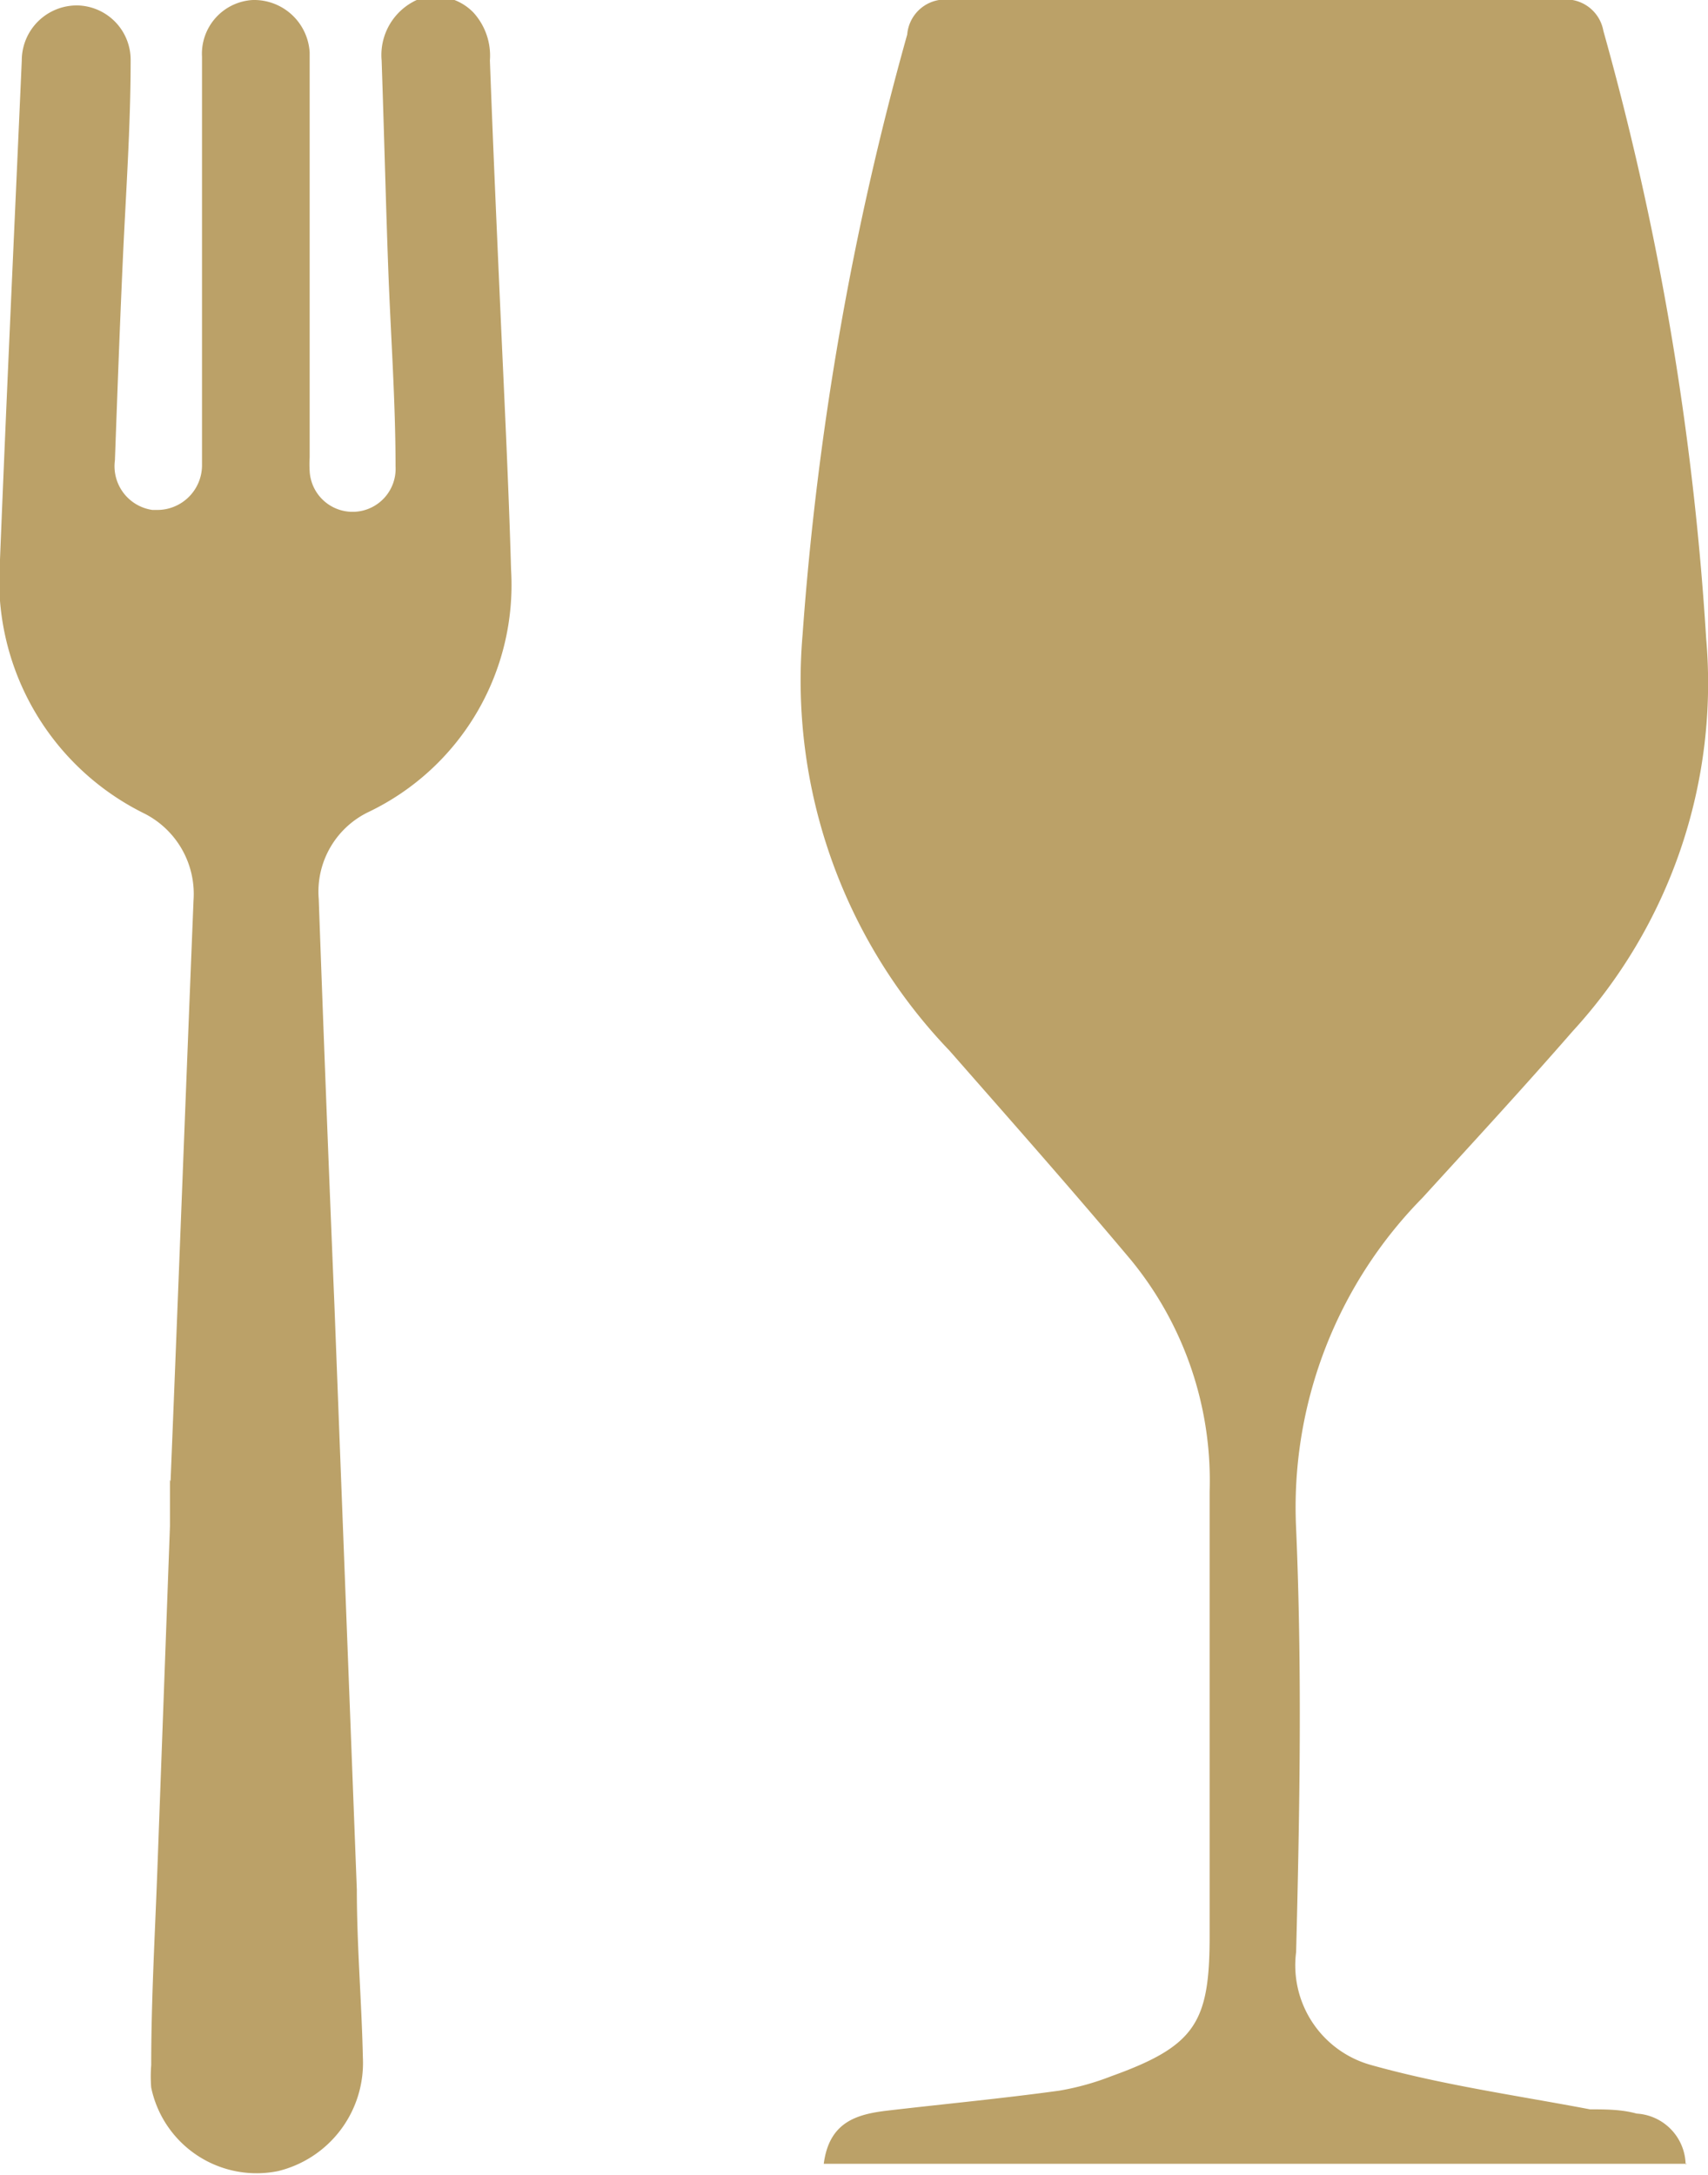
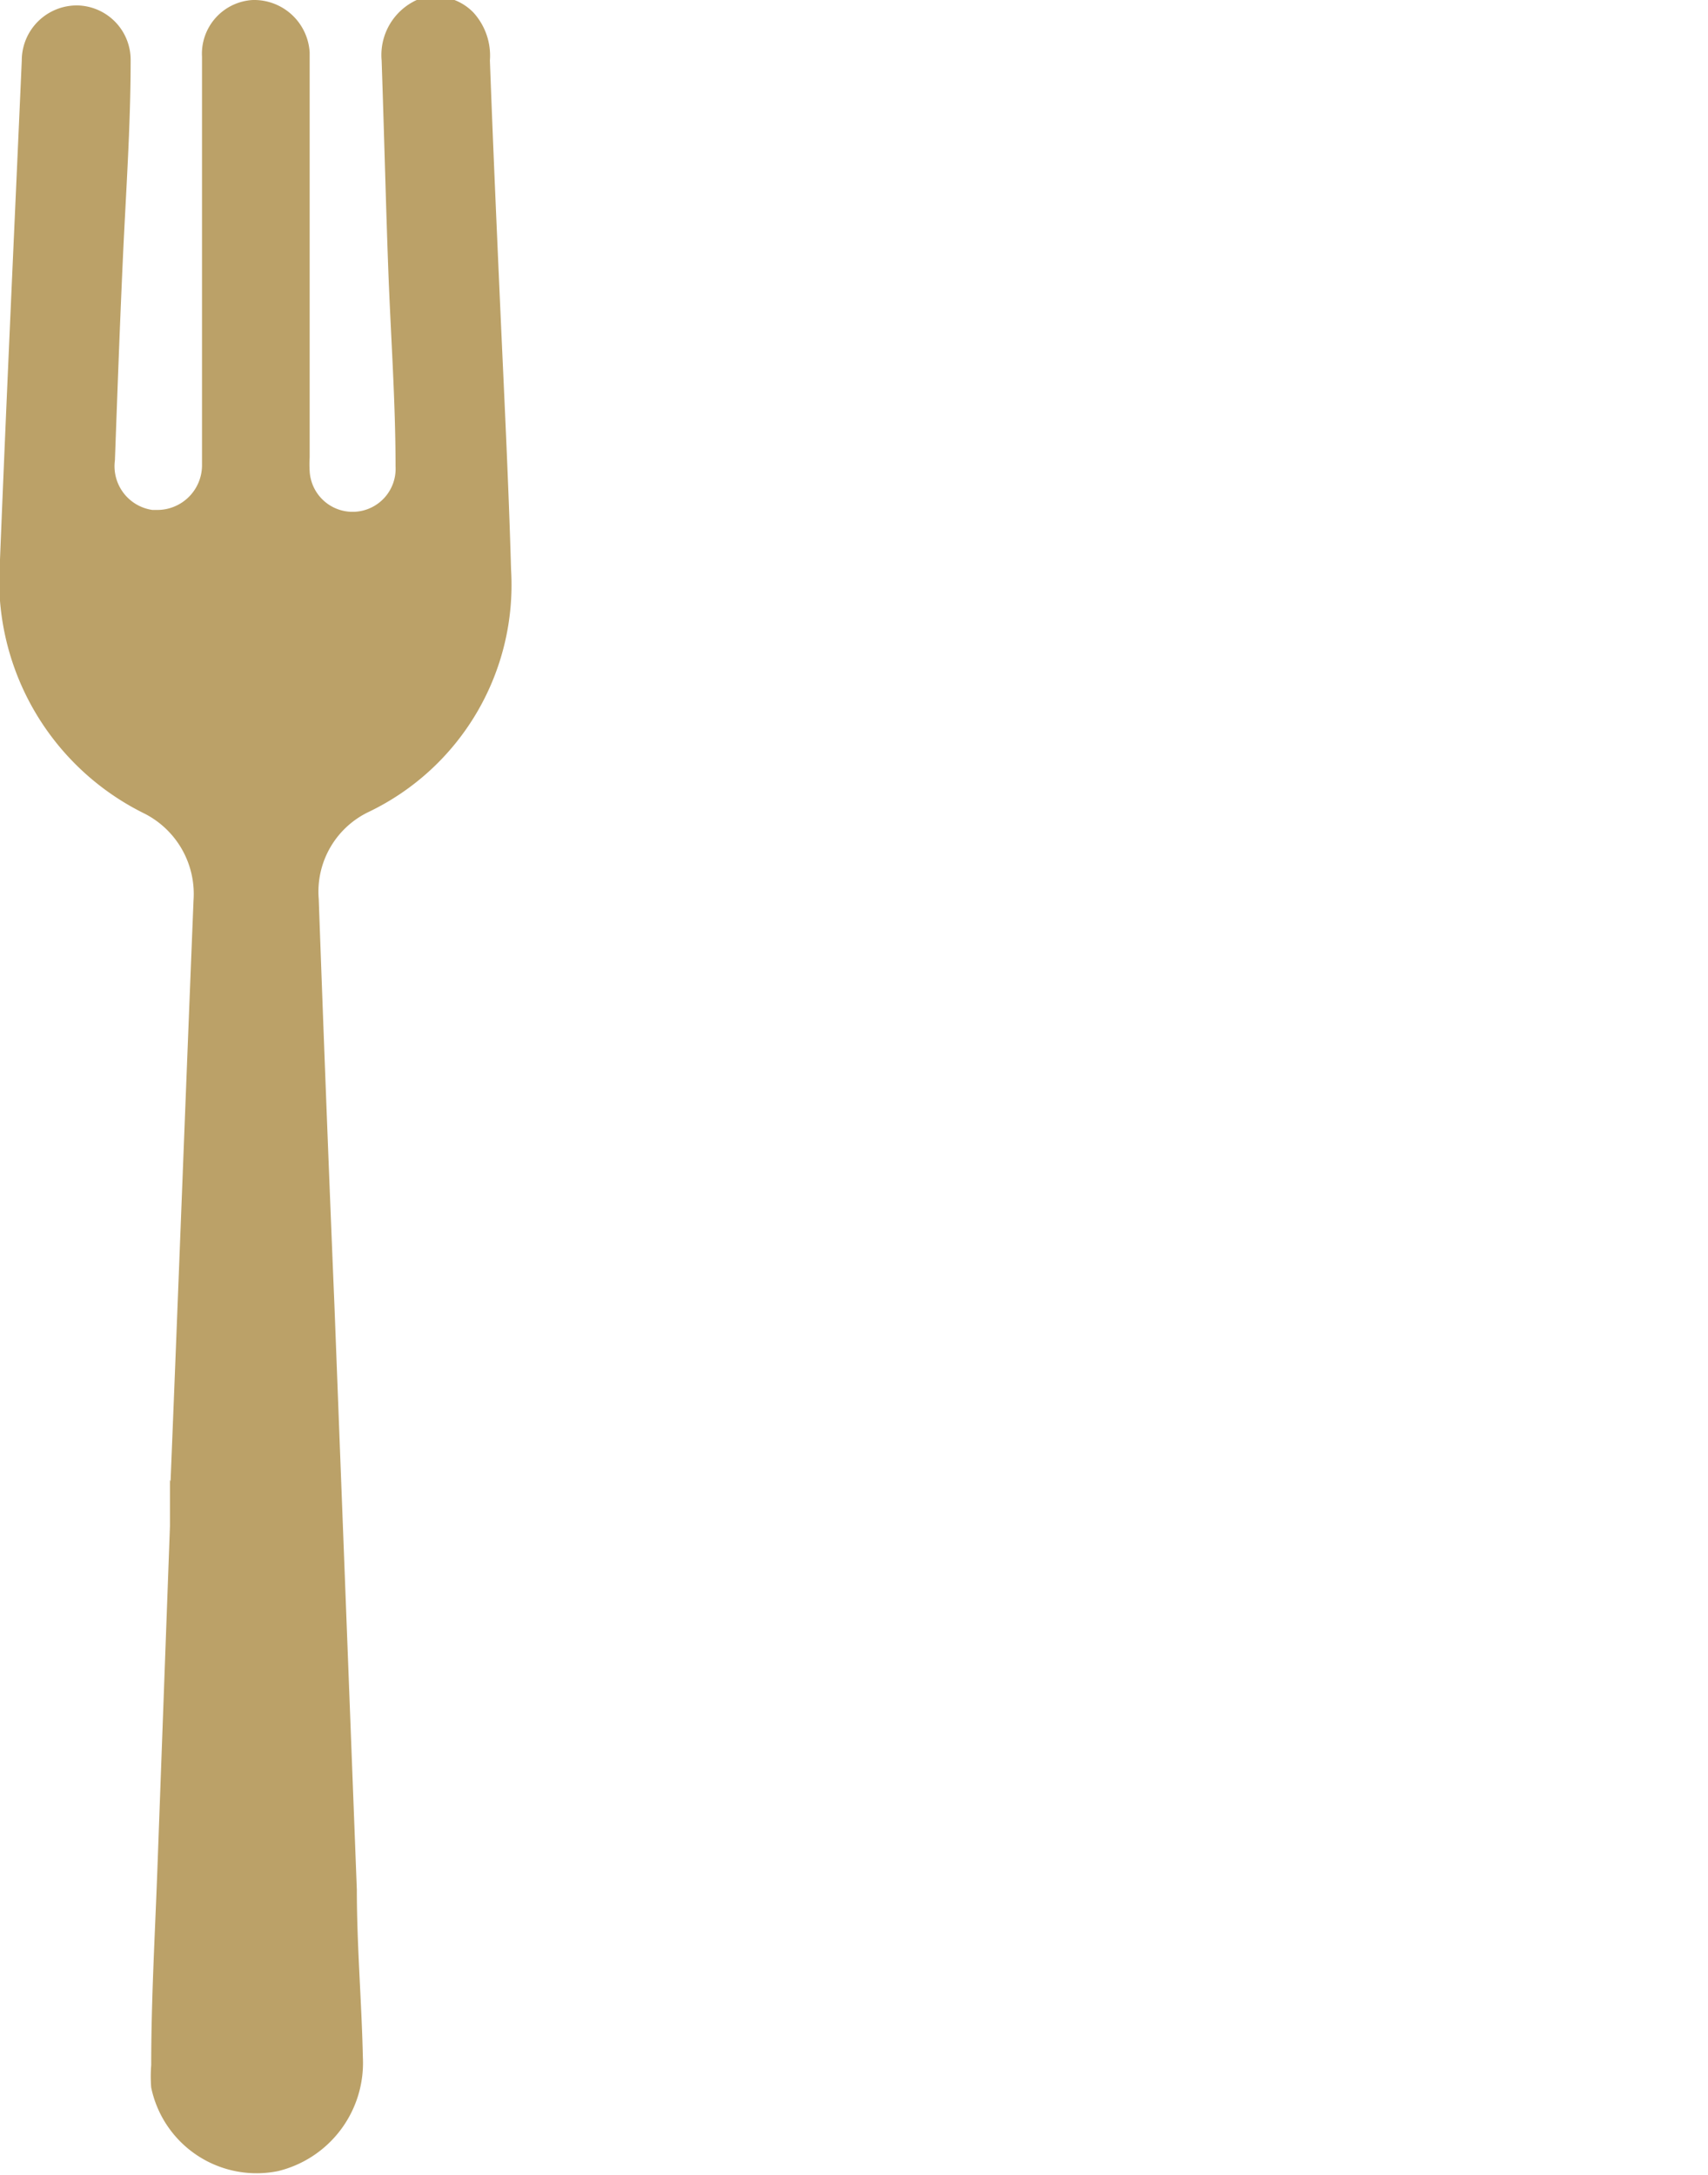
<svg xmlns="http://www.w3.org/2000/svg" viewBox="0 0 28.24 35.96">
  <defs>
    <style>.a211be3c-a833-40c3-9bcd-e6389728f404{fill:#bba168;}</style>
  </defs>
  <g id="e63952dd-9c2d-40e0-a3b6-5830540428a9" data-name="Livello 2">
    <g id="e9901a31-a730-4899-8819-cf23a1af9572" data-name="Livello 1">
      <path class="a211be3c-a833-40c3-9bcd-e6389728f404" d="M2.82,24.49c.13-3.2.25-6.4.38-9.61a1.49,1.49,0,0,0-.81-1.43A4.3,4.3,0,0,1,0,9.25C.11,6.49.24,3.73.36,1A.91.91,0,0,1,1.29.09.9.9,0,0,1,2.16,1c0,1.1-.08,2.21-.13,3.31s-.09,2.2-.13,3.3a.73.73,0,0,0,.62.82h.07a.74.74,0,0,0,.75-.73V.94A.89.89,0,0,1,4.18,0h0a.92.92,0,0,1,.94.87c0,.11,0,.23,0,.35V7.56a1.85,1.85,0,0,0,0,.23.71.71,0,1,0,1.42-.08c0-1.08-.08-2.17-.12-3.25S6.35,2.17,6.31,1a1,1,0,0,1,.58-1,.87.87,0,0,1,.94.21A1.06,1.06,0,0,1,8.1,1c.05,1.36.11,2.71.17,4.06S8.41,8,8.45,9.42a4.16,4.16,0,0,1-2.35,4,1.46,1.46,0,0,0-.83,1.44q.12,3.36.26,6.73l.37,9.65c0,.93.08,1.85.1,2.78a1.84,1.84,0,0,1-1.4,1.87,1.78,1.78,0,0,1-2.1-1.38,2.31,2.31,0,0,1,0-.37c0-1.06.06-2.12.1-3.18l.21-5.73c0-.26,0-.51,0-.77h0" />
-       <path class="a211be3c-a833-40c3-9bcd-e6389728f404" d="M27.89,35.77H13.62c.09-.69.54-.82,1.06-.88.94-.11,1.9-.2,2.84-.33a4.4,4.4,0,0,0,.86-.24C19.77,33.82,20,33.43,20,32c0-2.45,0-4.9,0-7.35a5.75,5.75,0,0,0-1.3-3.82c-1-1.19-2-2.32-3-3.46a8.84,8.84,0,0,1-2.43-6.88A50,50,0,0,1,15,.57.63.63,0,0,1,15.73,0q5,0,10.05,0a.63.63,0,0,1,.73.51.06.06,0,0,0,0,0,48.23,48.23,0,0,1,1.7,10.05A8.51,8.51,0,0,1,26,17.05c-.81.93-1.65,1.84-2.48,2.75a7.29,7.29,0,0,0-2.09,5.47c.1,2.33.06,4.66,0,7a1.71,1.71,0,0,0,1.25,1.87c1.18.33,2.4.5,3.61.73.25,0,.52,0,.77.07a.86.86,0,0,1,.81.84" />
    </g>
  </g>
</svg>